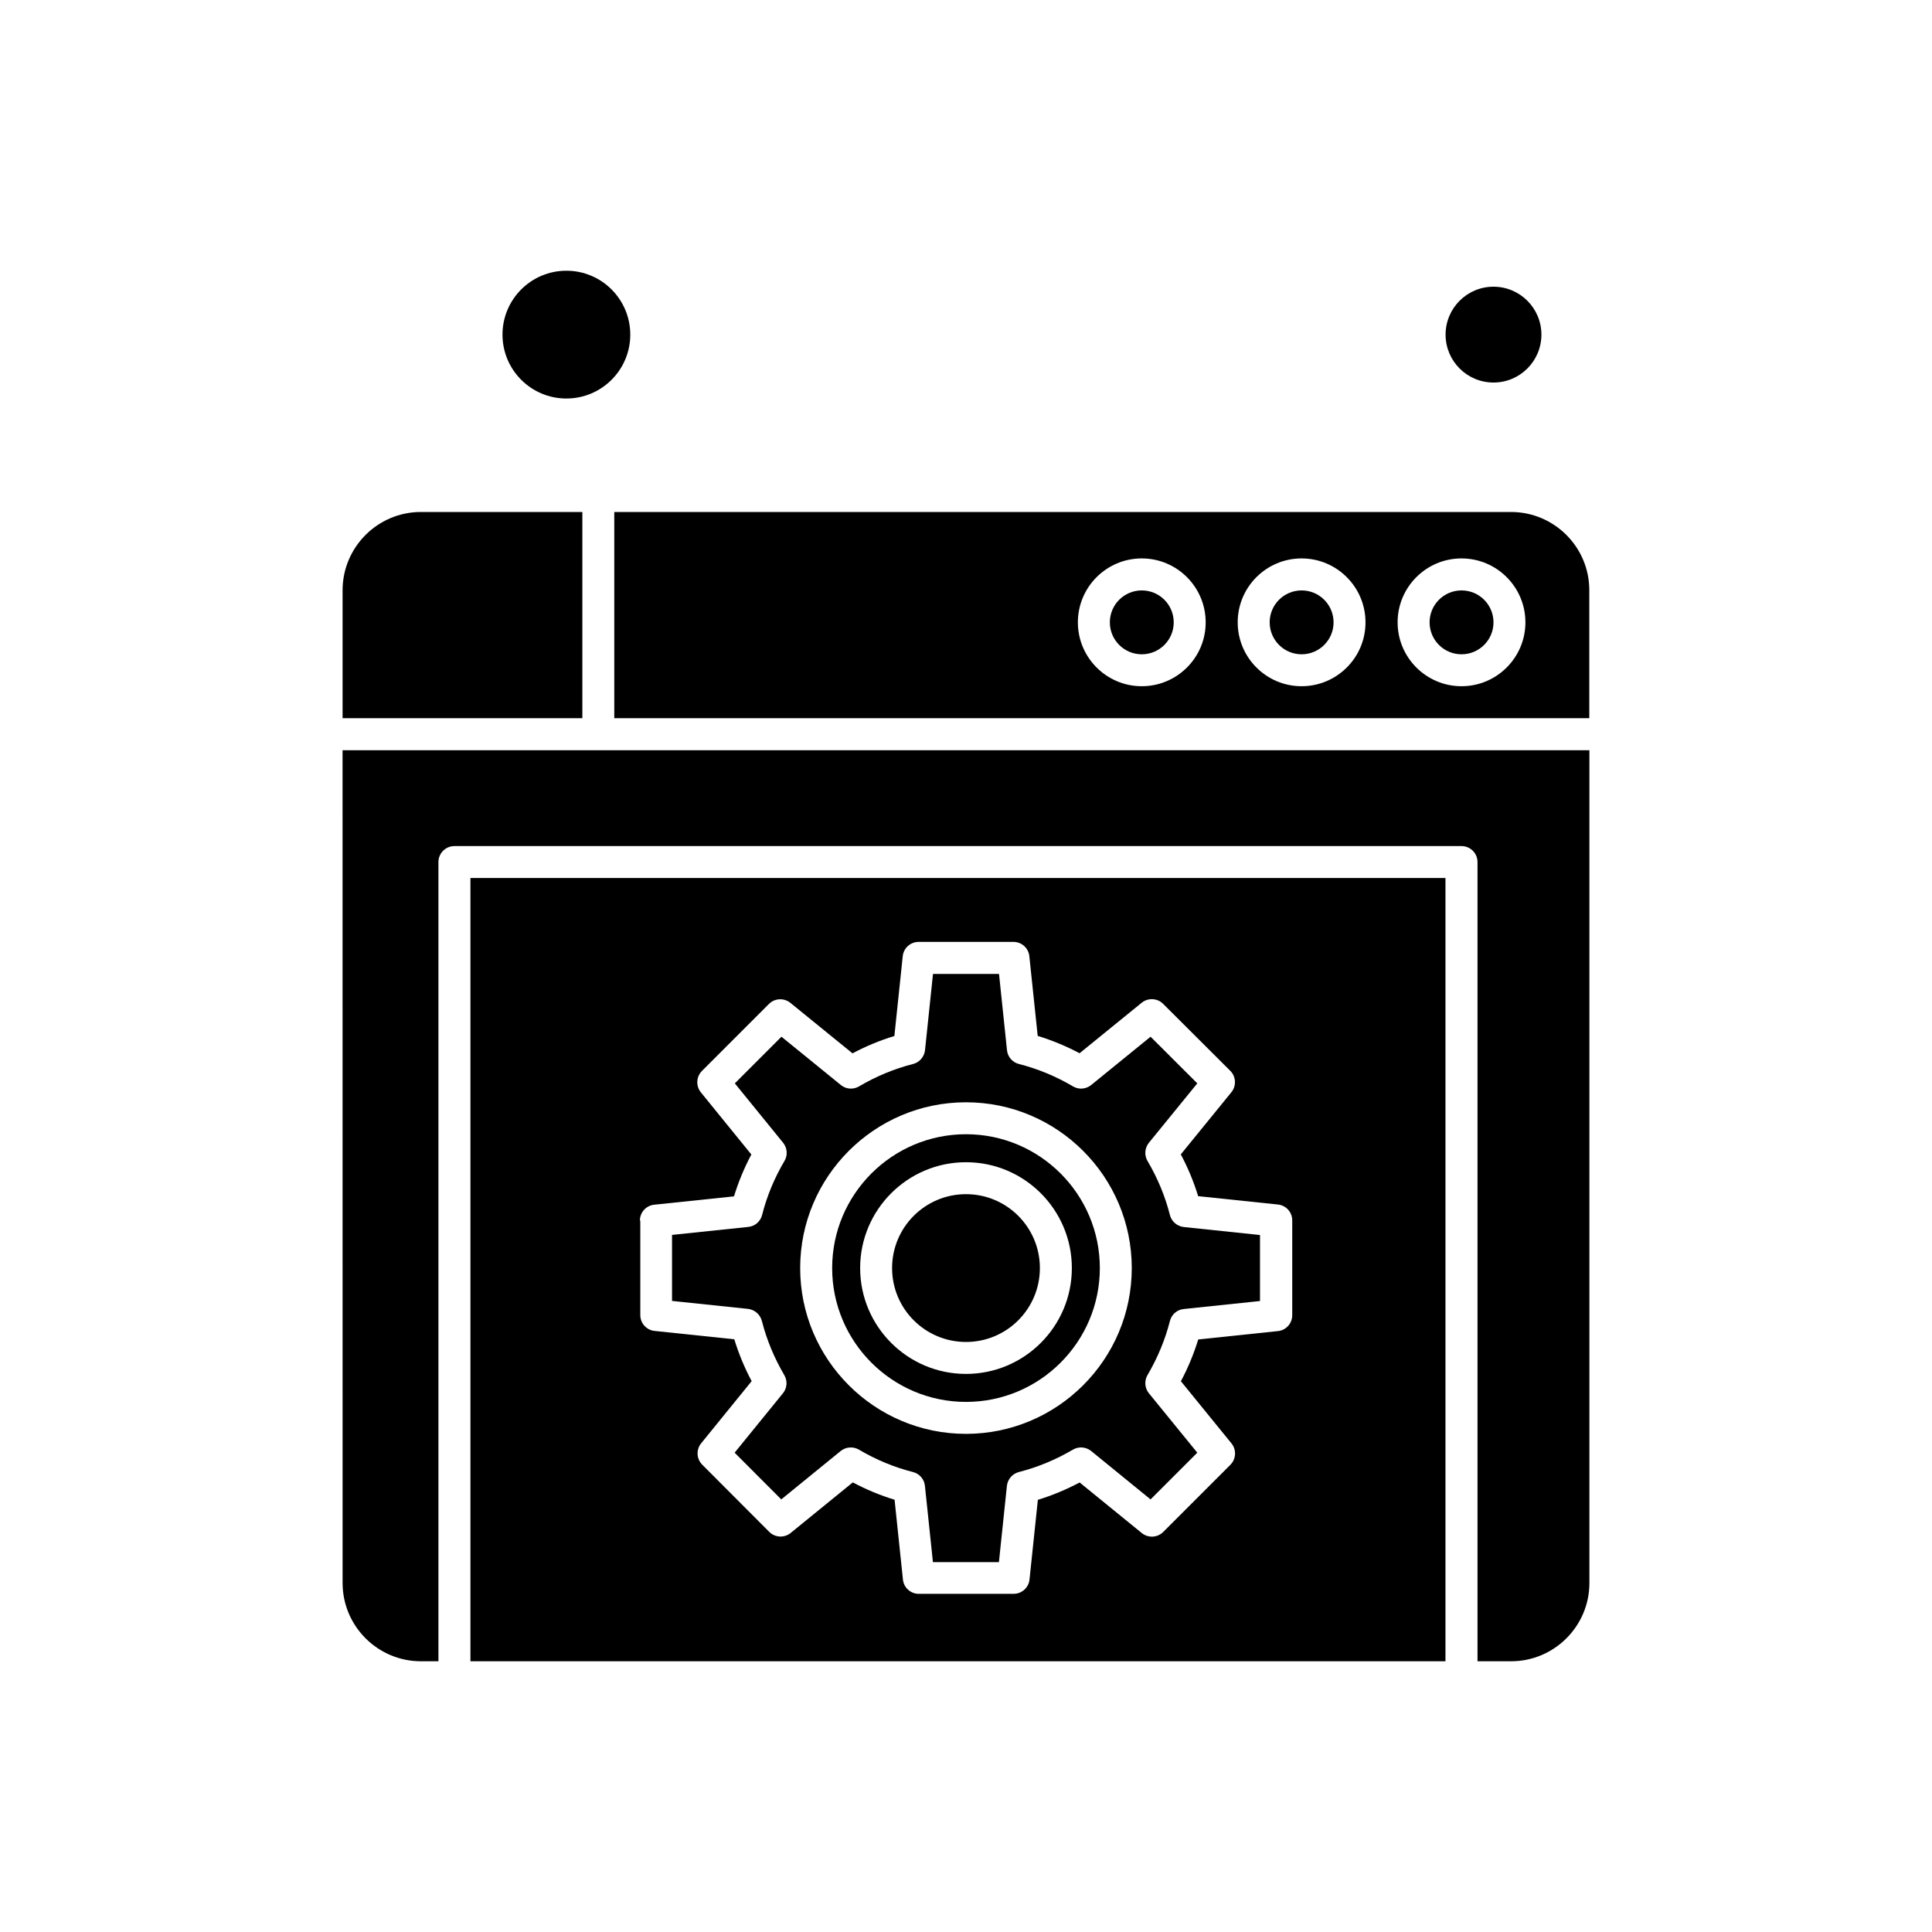
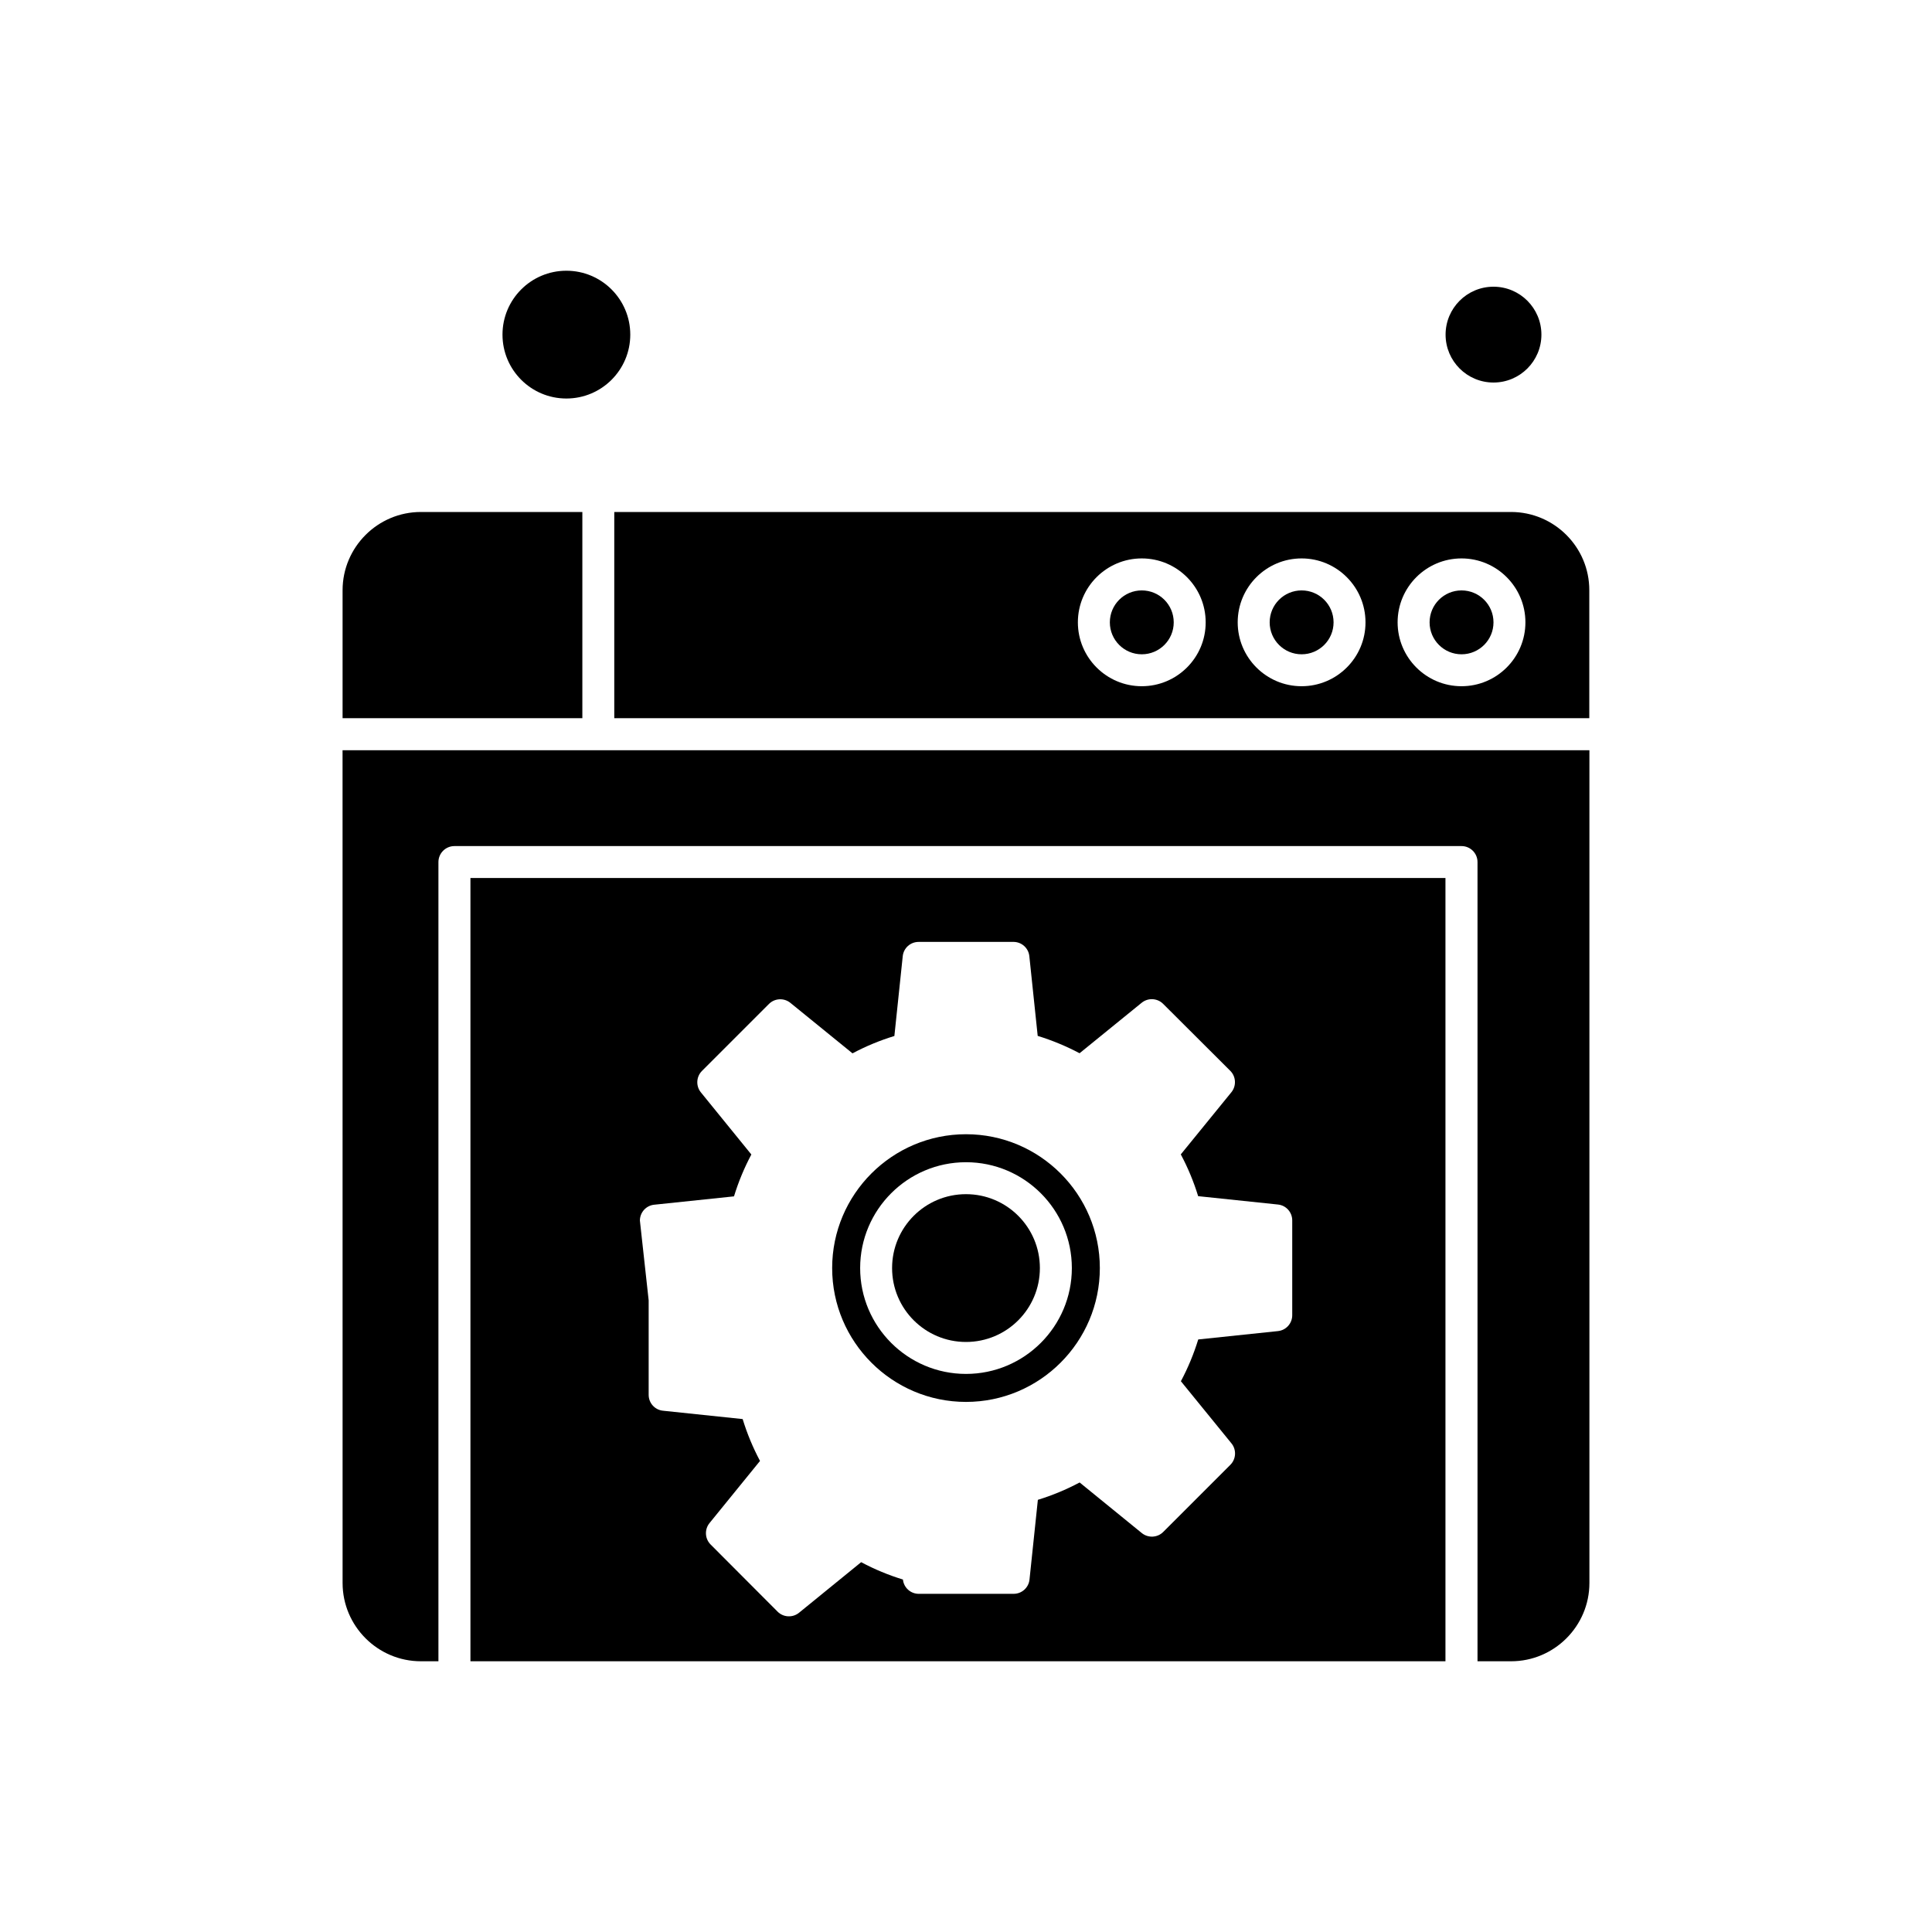
<svg xmlns="http://www.w3.org/2000/svg" fill="#000000" width="800px" height="800px" version="1.1" viewBox="144 144 512 512">
  <g fill-rule="evenodd">
    <path d="m400 515.52c19.559 0 35.469-15.91 35.469-35.469 0-19.559-15.91-35.469-35.469-35.469s-35.469 15.91-35.469 35.469c0 19.559 15.91 35.469 35.469 35.469zm0-63.52c15.473 0 28.051 12.578 28.051 28.051 0 15.473-12.578 28.051-28.051 28.051s-28.051-12.578-28.051-28.051c0-15.473 12.578-28.051 28.051-28.051z" />
-     <path d="m268.67 584.25h258.39v-207.57h-258.39zm44.91-116.78c0-2.168 1.629-3.988 3.793-4.207l21.145-2.215c1.168-3.82 2.699-7.516 4.598-11.094l-13.379-16.469c-1.363-1.68-1.242-4.137 0.289-5.672l17.758-17.758c1.531-1.531 3.988-1.652 5.672-0.289l16.469 13.383c3.551-1.898 7.273-3.434 11.094-4.598l2.215-21.141c0.219-2.168 2.043-3.793 4.207-3.793l25.137-0.004c2.168 0 3.988 1.629 4.207 3.793l2.215 21.117c3.793 1.168 7.516 2.699 11.094 4.598l16.469-13.383c1.68-1.363 4.137-1.242 5.672 0.289l17.805 17.758c1.531 1.531 1.652 3.988 0.289 5.672l-13.406 16.469c1.898 3.551 3.434 7.273 4.598 11.07l21.141 2.215c2.168 0.219 3.793 2.043 3.793 4.207v25.129c0 2.168-1.629 3.988-3.793 4.207l-21.117 2.215c-1.168 3.793-2.699 7.516-4.598 11.07l13.406 16.473c1.363 1.68 1.242 4.133-0.289 5.672l-17.805 17.805c-1.531 1.531-3.988 1.652-5.672 0.289l-16.473-13.406c-3.574 1.898-7.273 3.434-11.07 4.598l-2.215 21.117c-0.219 2.168-2.043 3.793-4.207 3.793l-25.129 0.004c-2.168 0-3.988-1.629-4.207-3.793l-2.215-21.145c-3.82-1.168-7.516-2.699-11.07-4.598l-16.469 13.406c-1.68 1.363-4.137 1.242-5.672-0.289l-17.758-17.805c-1.531-1.531-1.652-3.988-0.289-5.672l13.383-16.469c-1.898-3.574-3.434-7.273-4.598-11.094l-21.117-2.215c-2.168-0.219-3.793-2.043-3.793-4.207v-25.035z" />
+     <path d="m268.67 584.25h258.39v-207.57h-258.39zm44.91-116.78c0-2.168 1.629-3.988 3.793-4.207l21.145-2.215c1.168-3.82 2.699-7.516 4.598-11.094l-13.379-16.469c-1.363-1.68-1.242-4.137 0.289-5.672l17.758-17.758c1.531-1.531 3.988-1.652 5.672-0.289l16.469 13.383c3.551-1.898 7.273-3.434 11.094-4.598l2.215-21.141c0.219-2.168 2.043-3.793 4.207-3.793l25.137-0.004c2.168 0 3.988 1.629 4.207 3.793l2.215 21.117c3.793 1.168 7.516 2.699 11.094 4.598l16.469-13.383c1.68-1.363 4.137-1.242 5.672 0.289l17.805 17.758c1.531 1.531 1.652 3.988 0.289 5.672l-13.406 16.469c1.898 3.551 3.434 7.273 4.598 11.07l21.141 2.215c2.168 0.219 3.793 2.043 3.793 4.207v25.129c0 2.168-1.629 3.988-3.793 4.207l-21.117 2.215c-1.168 3.793-2.699 7.516-4.598 11.07l13.406 16.473c1.363 1.68 1.242 4.133-0.289 5.672l-17.805 17.805c-1.531 1.531-3.988 1.652-5.672 0.289l-16.473-13.406c-3.574 1.898-7.273 3.434-11.07 4.598l-2.215 21.117c-0.219 2.168-2.043 3.793-4.207 3.793l-25.129 0.004c-2.168 0-3.988-1.629-4.207-3.793c-3.82-1.168-7.516-2.699-11.07-4.598l-16.469 13.406c-1.68 1.363-4.137 1.242-5.672-0.289l-17.758-17.805c-1.531-1.531-1.652-3.988-0.289-5.672l13.383-16.469c-1.898-3.574-3.434-7.273-4.598-11.094l-21.117-2.215c-2.168-0.219-3.793-2.043-3.793-4.207v-25.035z" />
    <path d="m234.79 563.5c0 11.438 9.316 20.754 20.754 20.754h4.644v-211.8c0-2.336 1.898-4.234 4.234-4.234h266.9c2.336 0 4.234 1.898 4.234 4.234v211.8h8.902c11.438 0 20.754-9.316 20.754-20.754v-220.68h-330.43z" />
-     <path d="m345.91 494.09c1.266 4.961 3.262 9.777 5.938 14.332 0.898 1.531 0.754 3.453-0.367 4.816l-12.797 15.738 12.359 12.383 15.738-12.82c1.387-1.117 3.309-1.266 4.844-0.367 4.523 2.676 9.34 4.672 14.332 5.938 1.727 0.438 2.992 1.898 3.16 3.676l2.117 20.191h17.492l2.113-20.191c0.195-1.777 1.461-3.234 3.16-3.676 4.961-1.266 9.777-3.262 14.332-5.938 1.531-0.898 3.457-0.754 4.844 0.367l15.738 12.82 12.383-12.383-12.82-15.738c-1.117-1.387-1.266-3.309-0.367-4.844 2.676-4.547 4.672-9.363 5.938-14.332 0.438-1.727 1.898-2.992 3.676-3.16l20.191-2.117v-17.492l-20.191-2.117c-1.777-0.195-3.238-1.461-3.676-3.16-1.266-4.988-3.262-9.805-5.938-14.332-0.898-1.531-0.754-3.457 0.367-4.844l12.82-15.738-12.383-12.359-15.738 12.797c-1.387 1.117-3.309 1.266-4.816 0.367-4.523-2.676-9.367-4.672-14.332-5.938-1.727-0.438-2.996-1.898-3.164-3.676l-2.113-20.191h-17.496l-2.113 20.191c-0.195 1.777-1.461 3.234-3.16 3.676-4.988 1.266-9.805 3.262-14.332 5.938-1.531 0.898-3.457 0.754-4.816-0.367l-15.738-12.797-12.359 12.359 12.797 15.738c1.117 1.387 1.266 3.309 0.367 4.816-2.676 4.523-4.672 9.34-5.938 14.332-0.438 1.727-1.898 2.992-3.676 3.16l-20.191 2.117v17.492l20.191 2.117c1.727 0.227 3.188 1.488 3.621 3.215zm54.082-57.973c24.23 0 43.938 19.707 43.938 43.938 0 24.23-19.707 43.934-43.938 43.934-24.23 0-43.938-19.707-43.938-43.934 0-24.23 19.703-43.938 43.938-43.938z" />
    <path d="m552.49 232.68c0 7.012-5.688 12.695-12.699 12.695-7.012 0-12.695-5.684-12.695-12.695 0-7.016 5.684-12.699 12.695-12.699 7.012 0 12.699 5.684 12.699 12.699" />
    <path d="m311.03 232.68c0 9.348-7.582 16.93-16.934 16.93-9.352 0-16.93-7.582-16.93-16.93 0-9.352 7.578-16.934 16.93-16.934 9.352 0 16.934 7.582 16.934 16.934" />
    <path d="m298.33 279.68h-42.789c-11.438 0-20.754 9.316-20.754 20.754v33.891l63.543-0.004z" />
    <path d="m419.58 480.05c0 10.816-8.766 19.586-19.582 19.586s-19.586-8.77-19.586-19.586c0-10.816 8.77-19.582 19.586-19.582s19.582 8.766 19.582 19.582" />
    <path d="m539.79 308.93c0 4.676-3.793 8.465-8.469 8.465-4.676 0-8.465-3.789-8.465-8.465s3.789-8.465 8.465-8.465c4.676 0 8.469 3.789 8.469 8.465" />
    <path d="m544.43 279.68h-237.64v54.641h258.39v-33.891c0.023-11.434-9.293-20.75-20.754-20.75zm-97.848 46.176c-9.34 0-16.934-7.59-16.934-16.934 0-9.34 7.59-16.934 16.934-16.934 9.34 0 16.934 7.59 16.934 16.934 0.023 9.34-7.59 16.934-16.934 16.934zm42.355 0c-9.34 0-16.934-7.59-16.934-16.934 0-9.34 7.59-16.934 16.934-16.934 9.34 0 16.934 7.59 16.934 16.934 0.023 9.34-7.59 16.934-16.934 16.934zm42.379 0c-9.34 0-16.934-7.59-16.934-16.934 0-9.34 7.59-16.934 16.934-16.934 9.34 0 16.934 7.59 16.934 16.934 0.004 9.34-7.586 16.934-16.934 16.934z" />
    <path d="m455.05 308.93c0 4.676-3.789 8.465-8.465 8.465-4.676 0-8.465-3.789-8.465-8.465s3.789-8.465 8.465-8.465c4.676 0 8.465 3.789 8.465 8.465" />
    <path d="m497.41 308.93c0 4.676-3.793 8.465-8.469 8.465-4.676 0-8.465-3.789-8.465-8.465s3.789-8.465 8.465-8.465c4.676 0 8.469 3.789 8.469 8.465" />
  </g>
</svg>